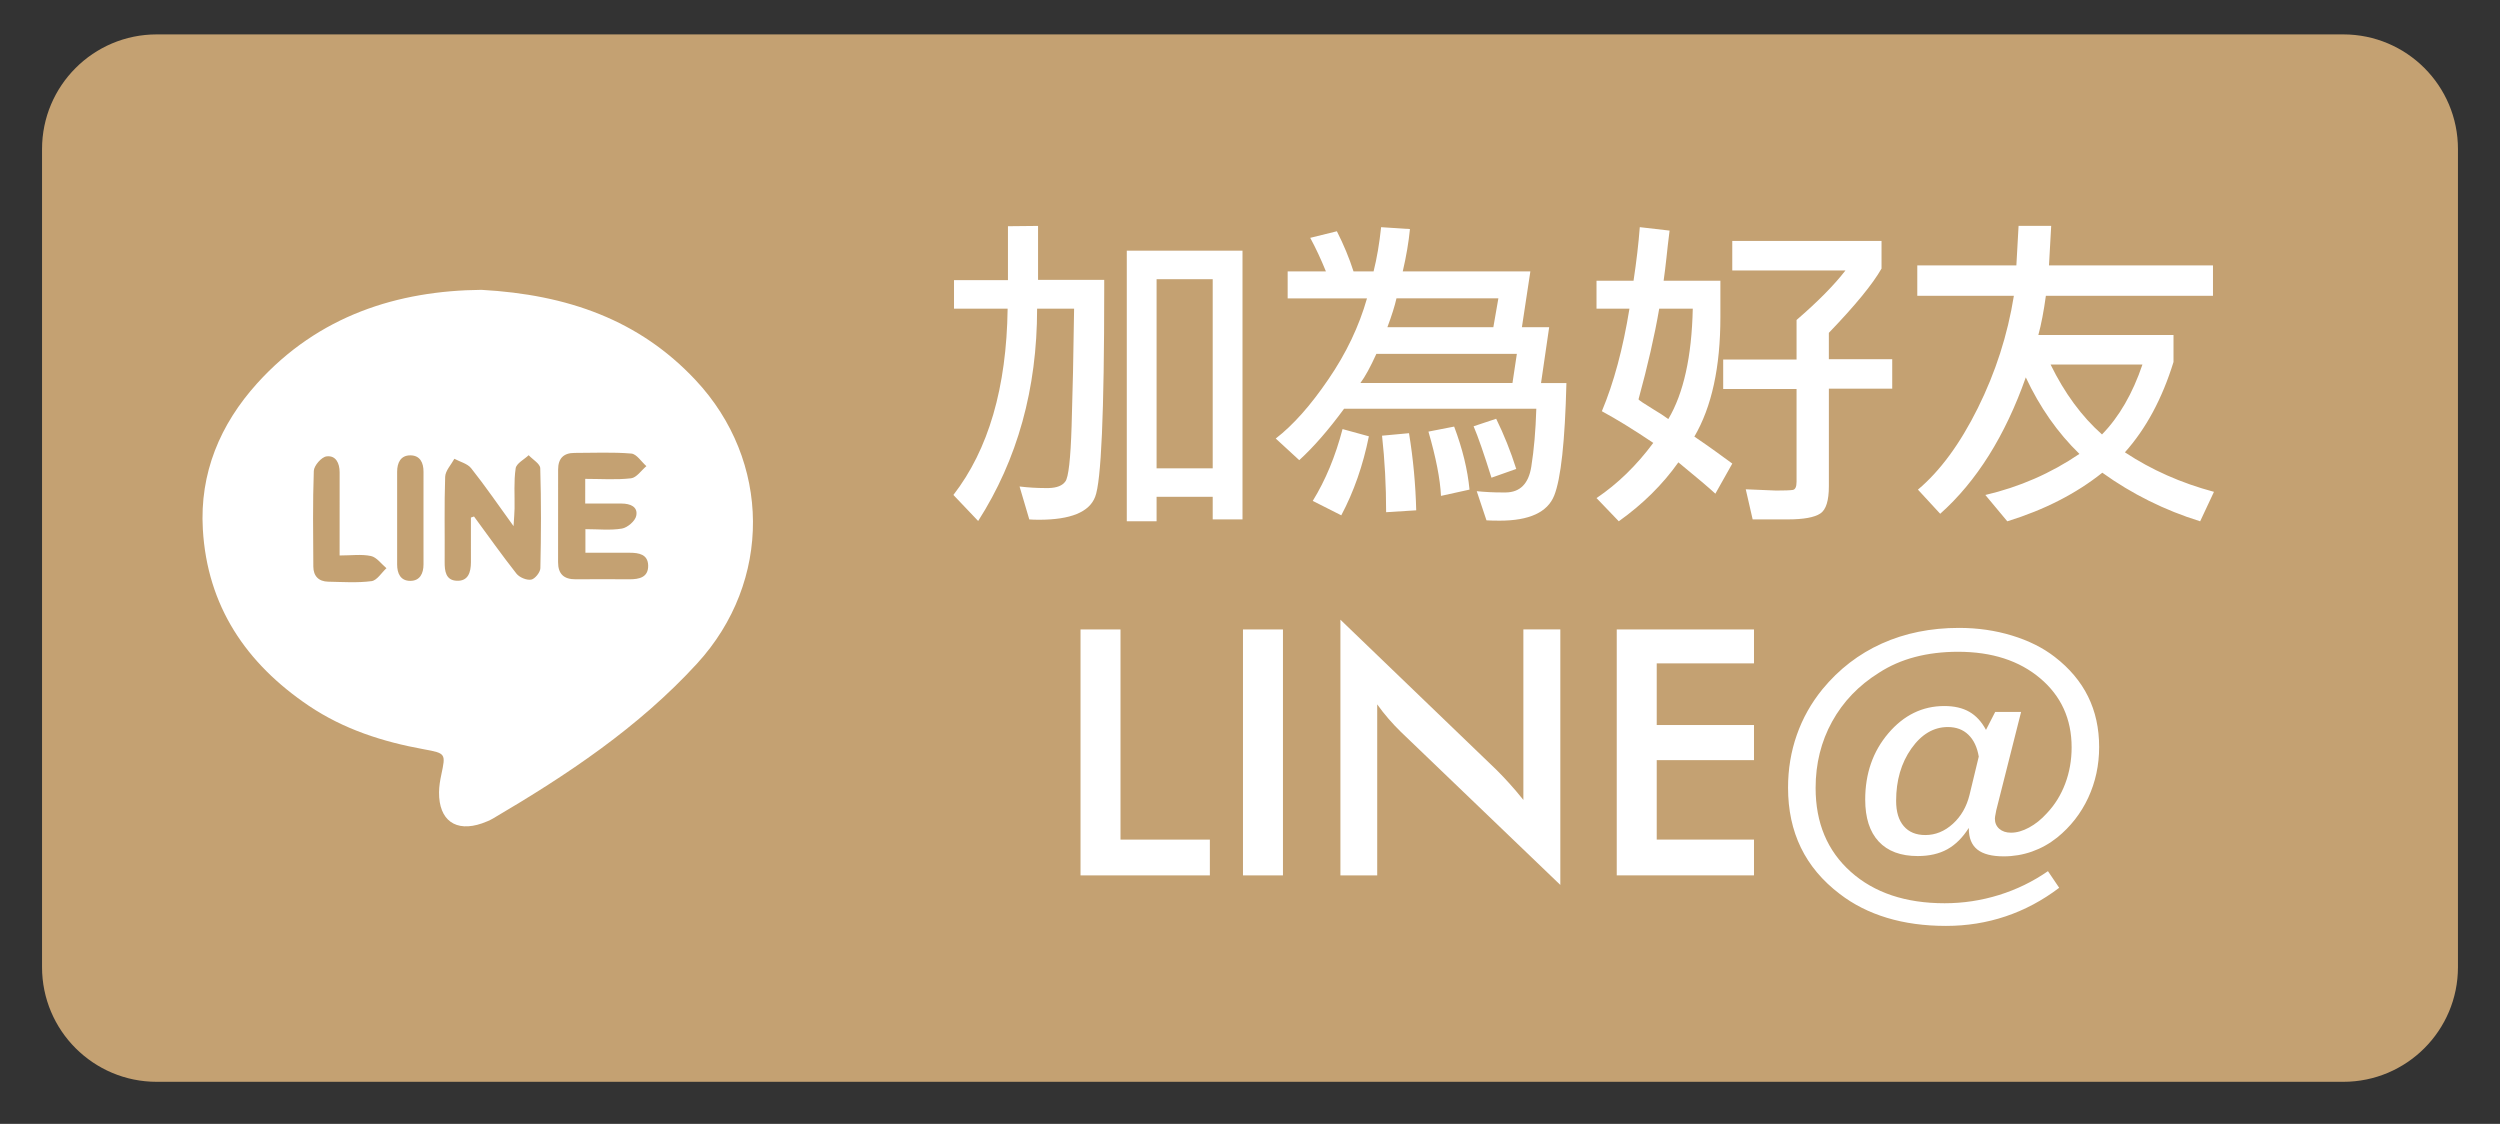
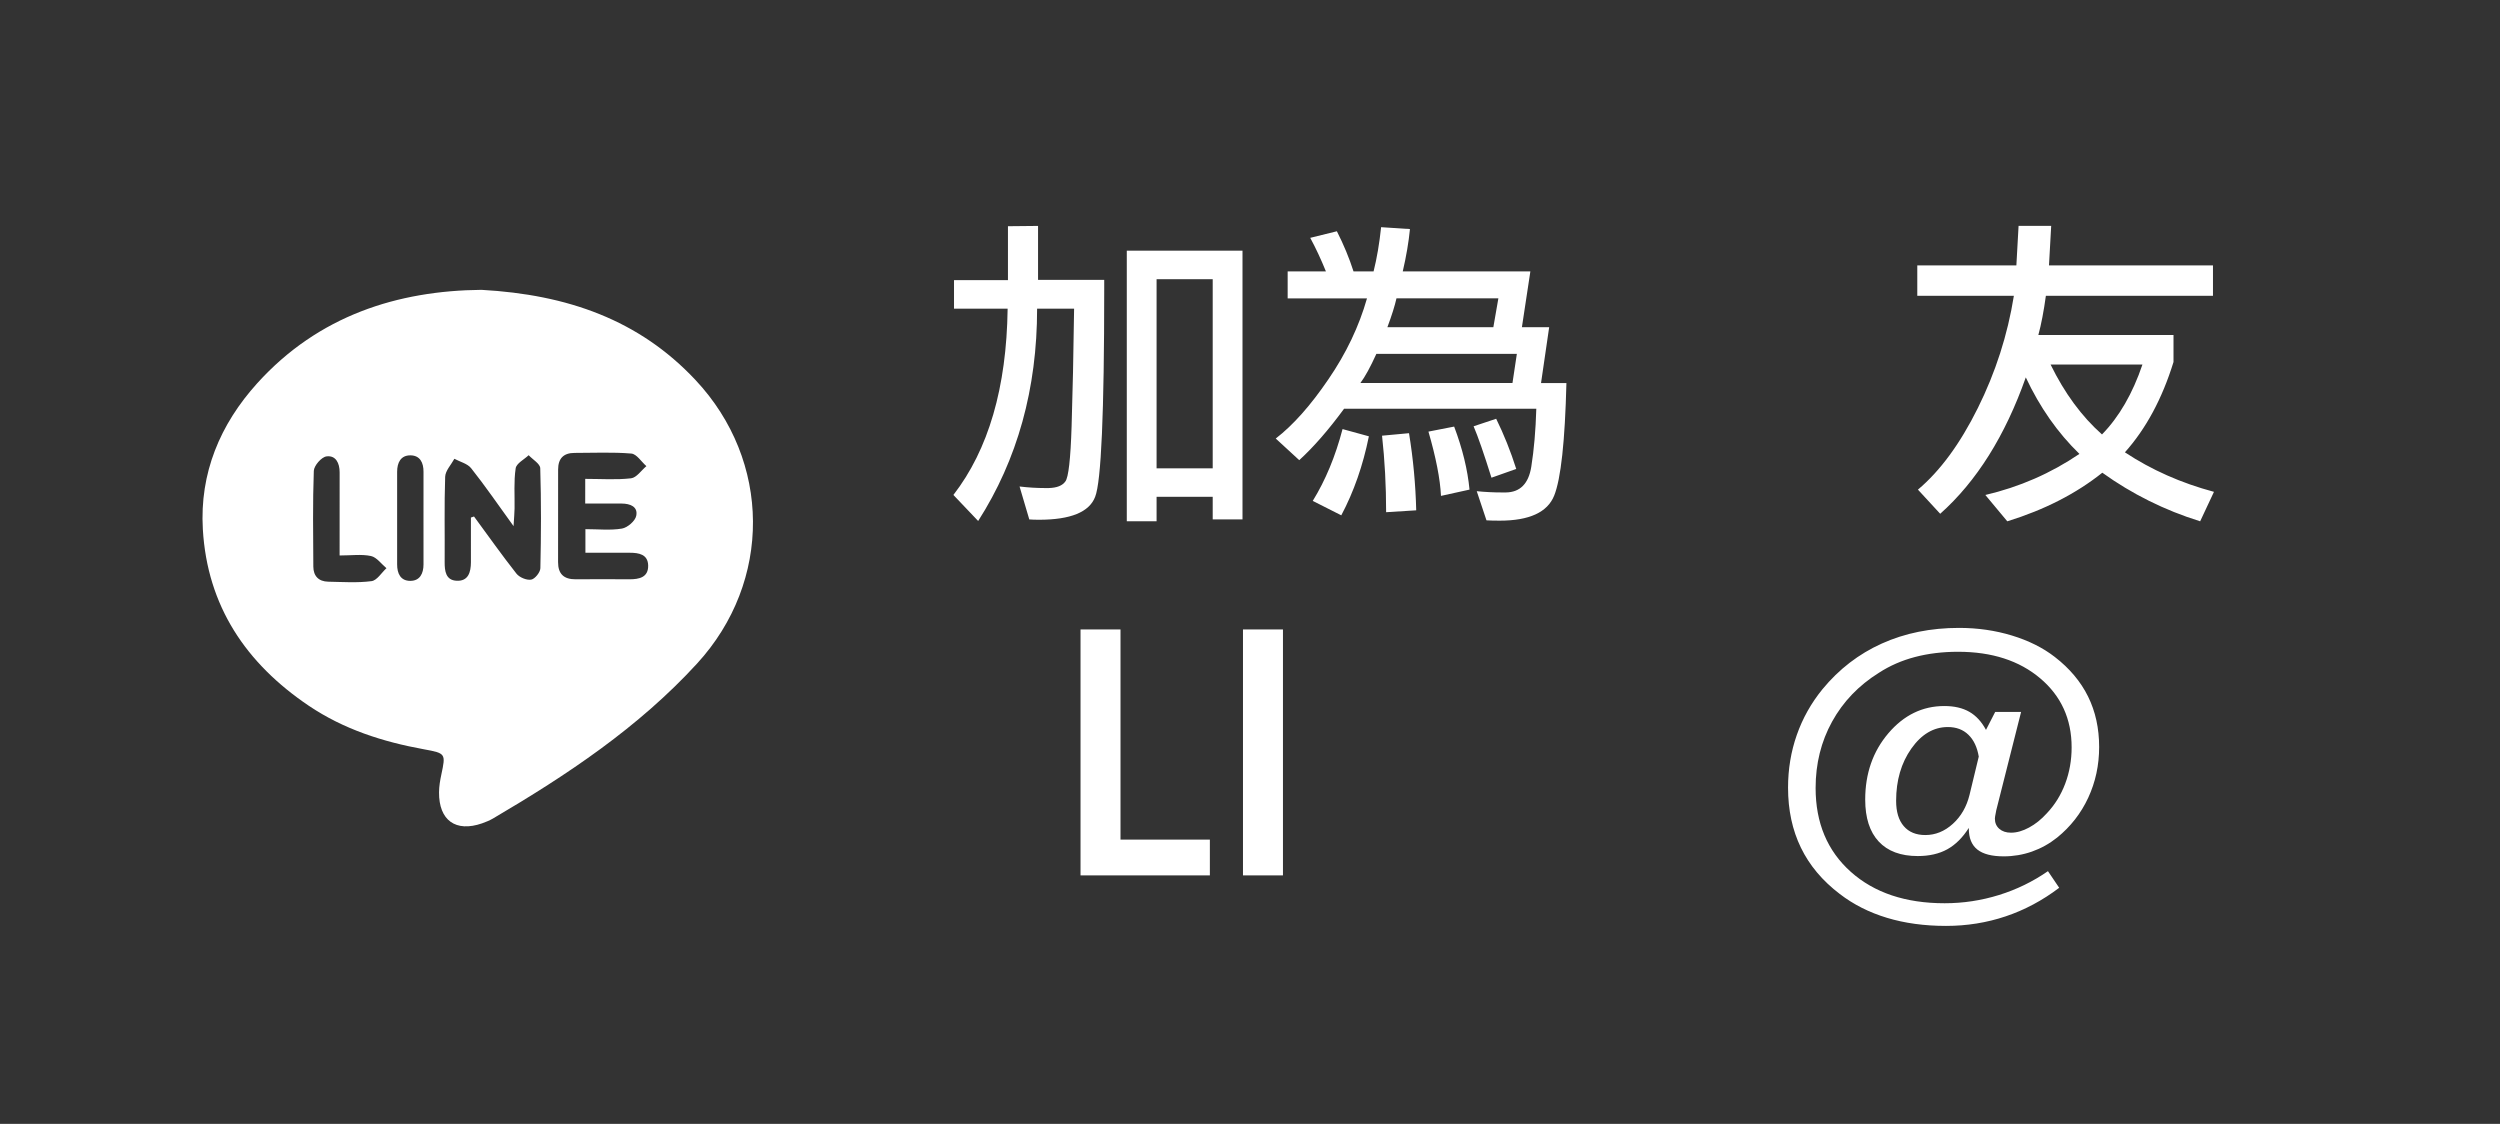
<svg xmlns="http://www.w3.org/2000/svg" version="1.1" id="圖層_1" x="0px" y="0px" width="109px" height="49px" viewBox="0 0 109 49" enable-background="new 0 0 109 49" xml:space="preserve">
  <rect x="0" y="0" width="109" height="49" fill="#333333" stroke="none" />
-   <path fill-rule="evenodd" clip-rule="evenodd" fill="#C4A172" d="M107.167,42.167c0,2.762-2.238,5-5,5H6.833c-2.762,0-5-2.238-5-5  V6.5c0-2.761,2.238-5,5-5h95.334c2.762,0,5,2.239,5,5V42.167z" />
  <g>
    <path fill="#FFFFFF" d="M45.259,9.85v2.352h2.885c0,0.101,0,0.242,0,0.424c0,5.369-0.132,8.381-0.396,9.037   c-0.255,0.665-1.071,0.998-2.447,0.998c-0.164,0-0.306-0.005-0.424-0.014l-0.424-1.436c0.374,0.045,0.743,0.068,1.107,0.068   c0.055,0,0.109,0,0.164,0c0.355-0.009,0.597-0.105,0.725-0.287c0.137-0.173,0.228-0.975,0.273-2.406   c0.046-1.431,0.082-3.14,0.109-5.127h-1.613c0,3.491-0.856,6.576-2.57,9.256l-1.08-1.135c1.531-1.978,2.319-4.685,2.365-8.121   h-2.338v-1.244h2.352V9.863L45.259,9.85z M54.173,22.646h-1.299v-0.984h-2.447v1.066h-1.299V10.93h5.045V22.646z M50.427,12.174   v8.244h2.447v-8.244H50.427z" />
    <path fill="#FFFFFF" d="M68.296,16.699c-0.063,2.543-0.241,4.179-0.533,4.908c-0.292,0.729-1.085,1.094-2.379,1.094   c-0.228,0-0.419-0.005-0.574-0.014l-0.424-1.271c0.355,0.036,0.725,0.055,1.107,0.055c0.055,0,0.109,0,0.164,0   c0.62-0.009,0.989-0.383,1.107-1.121s0.191-1.581,0.219-2.529h-8.381c-0.684,0.93-1.335,1.677-1.955,2.242l-1.025-0.943   c0.757-0.583,1.522-1.444,2.297-2.584c0.774-1.13,1.335-2.306,1.682-3.527h-3.459v-1.176h1.668   c-0.219-0.538-0.446-1.025-0.684-1.463l1.162-0.287c0.301,0.593,0.542,1.176,0.725,1.75h0.875c0.146-0.583,0.255-1.226,0.328-1.928   l1.258,0.082c-0.055,0.565-0.159,1.181-0.314,1.846h5.564l-0.369,2.434h1.189l-0.355,2.434H68.296z M59.683,19.023   c-0.255,1.267-0.656,2.415-1.203,3.445l-1.244-0.629c0.556-0.902,0.989-1.946,1.299-3.131L59.683,19.023z M65.944,16.699   l0.191-1.271h-6.125c-0.265,0.583-0.497,1.007-0.697,1.271H65.944z M60.435,22.332c0-1.158-0.06-2.27-0.178-3.336l1.176-0.109   c0.183,1.121,0.287,2.242,0.314,3.363L60.435,22.332z M65.11,14.266l0.219-1.258h-4.443c-0.073,0.328-0.205,0.748-0.396,1.258   H65.11z M62.827,21.621c-0.036-0.738-0.219-1.672-0.547-2.803l1.121-0.219c0.364,0.966,0.588,1.882,0.67,2.748L62.827,21.621z    M65.028,20.828c-0.328-1.048-0.588-1.795-0.779-2.242l0.984-0.328c0.337,0.684,0.629,1.413,0.875,2.188L65.028,20.828z" />
-     <path fill="#FFFFFF" d="M71.222,12.242c0.128-0.848,0.219-1.627,0.273-2.338l1.299,0.15c-0.055,0.438-0.101,0.834-0.137,1.189   c-0.036,0.337-0.077,0.67-0.123,0.998h2.475v1.203c0,0.091,0,0.219,0,0.383c0,2.179-0.378,3.915-1.135,5.209   c0.337,0.228,0.638,0.438,0.902,0.629s0.515,0.374,0.752,0.547l-0.738,1.313c-0.265-0.246-0.802-0.702-1.613-1.367   c-0.684,0.966-1.55,1.823-2.598,2.57l-0.971-1.012c0.921-0.62,1.745-1.422,2.475-2.406c-0.839-0.565-1.586-1.025-2.242-1.381   c0.52-1.239,0.921-2.729,1.203-4.471h-1.436v-1.217H71.222z M72.11,17.861c0.219,0.128,0.429,0.265,0.629,0.41   c0.665-1.121,1.021-2.725,1.066-4.813h-1.463c-0.2,1.167-0.501,2.484-0.902,3.951C71.44,17.438,71.664,17.588,72.11,17.861z    M79.739,15.66h2.762v1.285h-2.762v4.252c0,0.629-0.123,1.025-0.369,1.189c-0.255,0.173-0.733,0.26-1.436,0.26h-1.518l-0.301-1.313   l1.326,0.055c0.364,0,0.606-0.009,0.725-0.027c0.109-0.019,0.164-0.137,0.164-0.355v-4.047h-3.199v-1.285h3.199v-1.723   c0.93-0.802,1.641-1.522,2.133-2.16h-4.936v-1.285h6.508v1.203c-0.383,0.675-1.148,1.609-2.297,2.803V15.66z" />
    <path fill="#FFFFFF" d="M88.872,14.607h5.893v1.176c-0.492,1.595-1.198,2.908-2.119,3.938c1.157,0.766,2.452,1.34,3.883,1.723   l-0.602,1.285c-1.55-0.483-2.972-1.189-4.266-2.119c-1.14,0.911-2.521,1.618-4.143,2.119l-0.957-1.148   c1.485-0.347,2.853-0.943,4.102-1.791c-0.948-0.92-1.728-2.032-2.338-3.336c-0.902,2.552-2.146,4.534-3.732,5.947l-0.971-1.053   c0.966-0.812,1.837-1.996,2.611-3.555s1.299-3.19,1.572-4.895h-4.211v-1.326h4.32l0.096-1.723h1.422l-0.096,1.723h7.15v1.326H89.2   C89.109,13.564,89,14.134,88.872,14.607z M89.405,15.893c0.61,1.249,1.358,2.265,2.242,3.049c0.747-0.766,1.335-1.782,1.764-3.049   H89.405z" />
  </g>
  <g>
    <path fill="#FFFFFF" d="M47.111,38.167V27.444h1.743v9.163h3.896v1.56H47.111z" />
    <path fill="#FFFFFF" d="M54.194,38.167V27.444h1.743v10.723H54.194z" />
-     <path fill="#FFFFFF" d="M58.442,38.167V27.019l6.812,6.555c0.186,0.186,0.374,0.383,0.563,0.593c0.191,0.21,0.391,0.447,0.602,0.71   v-7.434h1.611v11.14l-6.951-6.672c-0.186-0.181-0.365-0.371-0.538-0.571c-0.174-0.2-0.339-0.41-0.495-0.63v7.456H58.442z" />
-     <path fill="#FFFFFF" d="M70.49,38.167V27.444h5.984v1.479h-4.241v2.688h4.241v1.531h-4.241v3.464h4.241v1.56H70.49z" />
    <path fill="#FFFFFF" d="M85.842,36.094c-0.269,0.425-0.581,0.736-0.938,0.934c-0.356,0.197-0.786,0.296-1.289,0.296   c-0.742,0-1.31-0.211-1.703-0.633c-0.393-0.422-0.589-1.032-0.589-1.828c0-1.138,0.336-2.102,1.01-2.893s1.487-1.187,2.439-1.187   c0.435,0,0.799,0.084,1.092,0.253c0.293,0.168,0.534,0.431,0.725,0.787l0.402-0.784h1.129l-1.084,4.292   c-0.006,0.024-0.011,0.054-0.016,0.088c-0.029,0.137-0.043,0.227-0.043,0.271c0,0.186,0.064,0.334,0.193,0.447   c0.13,0.112,0.299,0.168,0.51,0.168c0.248,0,0.511-0.074,0.787-0.224c0.275-0.148,0.533-0.355,0.772-0.619   c0.352-0.371,0.62-0.804,0.806-1.3c0.186-0.495,0.278-1.021,0.278-1.578c0-1.235-0.457-2.239-1.37-3.01s-2.106-1.157-3.581-1.157   c-0.674,0-1.299,0.076-1.875,0.227s-1.102,0.381-1.575,0.688c-0.884,0.552-1.564,1.262-2.043,2.131s-0.718,1.833-0.718,2.893   c0,1.523,0.512,2.742,1.534,3.655c1.023,0.913,2.387,1.37,4.091,1.37c0.811,0,1.601-0.12,2.369-0.359   c0.77-0.239,1.48-0.586,2.136-1.04l0.49,0.725c-0.728,0.552-1.505,0.967-2.333,1.245c-0.827,0.278-1.695,0.417-2.604,0.417   c-0.938,0-1.794-0.117-2.571-0.352c-0.775-0.234-1.462-0.581-2.058-1.04c-0.757-0.576-1.322-1.249-1.695-2.018   c-0.374-0.769-0.561-1.642-0.561-2.618c0-0.806,0.127-1.571,0.381-2.296c0.254-0.726,0.627-1.391,1.12-1.996   c0.719-0.874,1.581-1.538,2.59-1.992c1.008-0.454,2.13-0.681,3.365-0.681c0.811,0,1.579,0.111,2.307,0.333s1.351,0.533,1.868,0.934   c0.645,0.498,1.128,1.073,1.45,1.725c0.322,0.652,0.483,1.386,0.483,2.201c0,0.791-0.159,1.528-0.476,2.212   c-0.318,0.684-0.77,1.262-1.355,1.736c-0.337,0.269-0.703,0.472-1.099,0.612c-0.396,0.139-0.806,0.208-1.23,0.208   c-0.518,0-0.901-0.099-1.149-0.296c-0.25-0.198-0.374-0.504-0.374-0.919V36.094z M86.274,32.988   c-0.069-0.41-0.219-0.728-0.451-0.952c-0.231-0.225-0.531-0.337-0.896-0.337c-0.621,0-1.151,0.314-1.594,0.941   c-0.441,0.628-0.662,1.386-0.662,2.274c0,0.479,0.11,0.847,0.333,1.106c0.222,0.259,0.535,0.388,0.94,0.388   c0.439,0,0.839-0.162,1.198-0.487c0.358-0.324,0.602-0.746,0.729-1.263L86.274,32.988z" />
  </g>
  <g>
    <path fill-rule="evenodd" clip-rule="evenodd" fill="#FFFFFF" d="M20.992,12.637c3.748,0.209,6.873,1.308,9.333,3.933   c3.305,3.524,3.351,8.779,0.067,12.361c-2.552,2.785-5.664,4.856-8.896,6.755c-0.15,0.086-0.313,0.155-0.478,0.212   c-1.148,0.399-1.885-0.128-1.876-1.354c0.002-0.258,0.046-0.519,0.1-0.771c0.193-0.913,0.201-0.929-0.759-1.104   c-1.793-0.326-3.497-0.872-5.021-1.899c-2.737-1.846-4.425-4.35-4.618-7.695c-0.142-2.443,0.749-4.57,2.373-6.367   C13.893,13.75,17.351,12.672,20.992,12.637z M20.532,22.565c0.045-0.015,0.091-0.031,0.135-0.046   c0.613,0.833,1.21,1.679,1.85,2.491c0.13,0.165,0.443,0.296,0.641,0.262c0.163-0.027,0.397-0.318,0.402-0.497   c0.033-1.453,0.039-2.909-0.005-4.36c-0.005-0.194-0.329-0.379-0.505-0.568c-0.199,0.188-0.536,0.357-0.567,0.572   c-0.086,0.574-0.038,1.167-0.048,1.752c-0.003,0.196-0.022,0.392-0.044,0.768c-0.693-0.957-1.244-1.762-1.849-2.524   c-0.161-0.203-0.484-0.278-0.731-0.412c-0.142,0.261-0.393,0.52-0.402,0.786c-0.043,1.236-0.012,2.473-0.022,3.71   c-0.003,0.401,0.047,0.798,0.521,0.822c0.512,0.026,0.622-0.377,0.624-0.806C20.534,23.863,20.532,23.213,20.532,22.565z    M25.516,20.879c0.706,0,1.36,0.049,1.998-0.025c0.241-0.028,0.446-0.345,0.669-0.53c-0.219-0.191-0.425-0.53-0.659-0.549   c-0.818-0.069-1.648-0.027-2.473-0.028c-0.482,0-0.717,0.243-0.717,0.723c0,1.346,0.002,2.692-0.002,4.039   c-0.002,0.516,0.254,0.751,0.764,0.748c0.78-0.007,1.564-0.005,2.346,0c0.429,0.001,0.829-0.083,0.818-0.604   c-0.012-0.484-0.405-0.553-0.802-0.553c-0.646,0-1.29,0-1.934,0c0-0.374,0-0.666,0-1.029c0.563,0,1.091,0.06,1.593-0.025   c0.243-0.042,0.578-0.33,0.623-0.557c0.084-0.401-0.271-0.533-0.636-0.534c-0.517-0.001-1.033,0-1.589,0   C25.516,21.583,25.516,21.288,25.516,20.879z M14.807,24.219c0-1.279-0.002-2.451,0.001-3.624c0.001-0.403-0.169-0.751-0.573-0.696   c-0.22,0.029-0.544,0.403-0.553,0.631c-0.05,1.389-0.029,2.782-0.021,4.174c0.002,0.411,0.232,0.65,0.65,0.658   c0.629,0.012,1.267,0.057,1.887-0.024c0.239-0.031,0.436-0.368,0.651-0.564c-0.222-0.185-0.424-0.476-0.675-0.531   C15.764,24.155,15.319,24.219,14.807,24.219z M18.464,22.589c0-0.671-0.002-1.344,0.001-2.017c0.003-0.4-0.152-0.718-0.573-0.719   c-0.422-0.001-0.577,0.321-0.577,0.718c0.001,1.345,0.002,2.69,0,4.034c-0.001,0.398,0.148,0.721,0.573,0.721   c0.42,0,0.577-0.321,0.577-0.72C18.463,23.935,18.464,23.263,18.464,22.589z" />
  </g>
</svg>